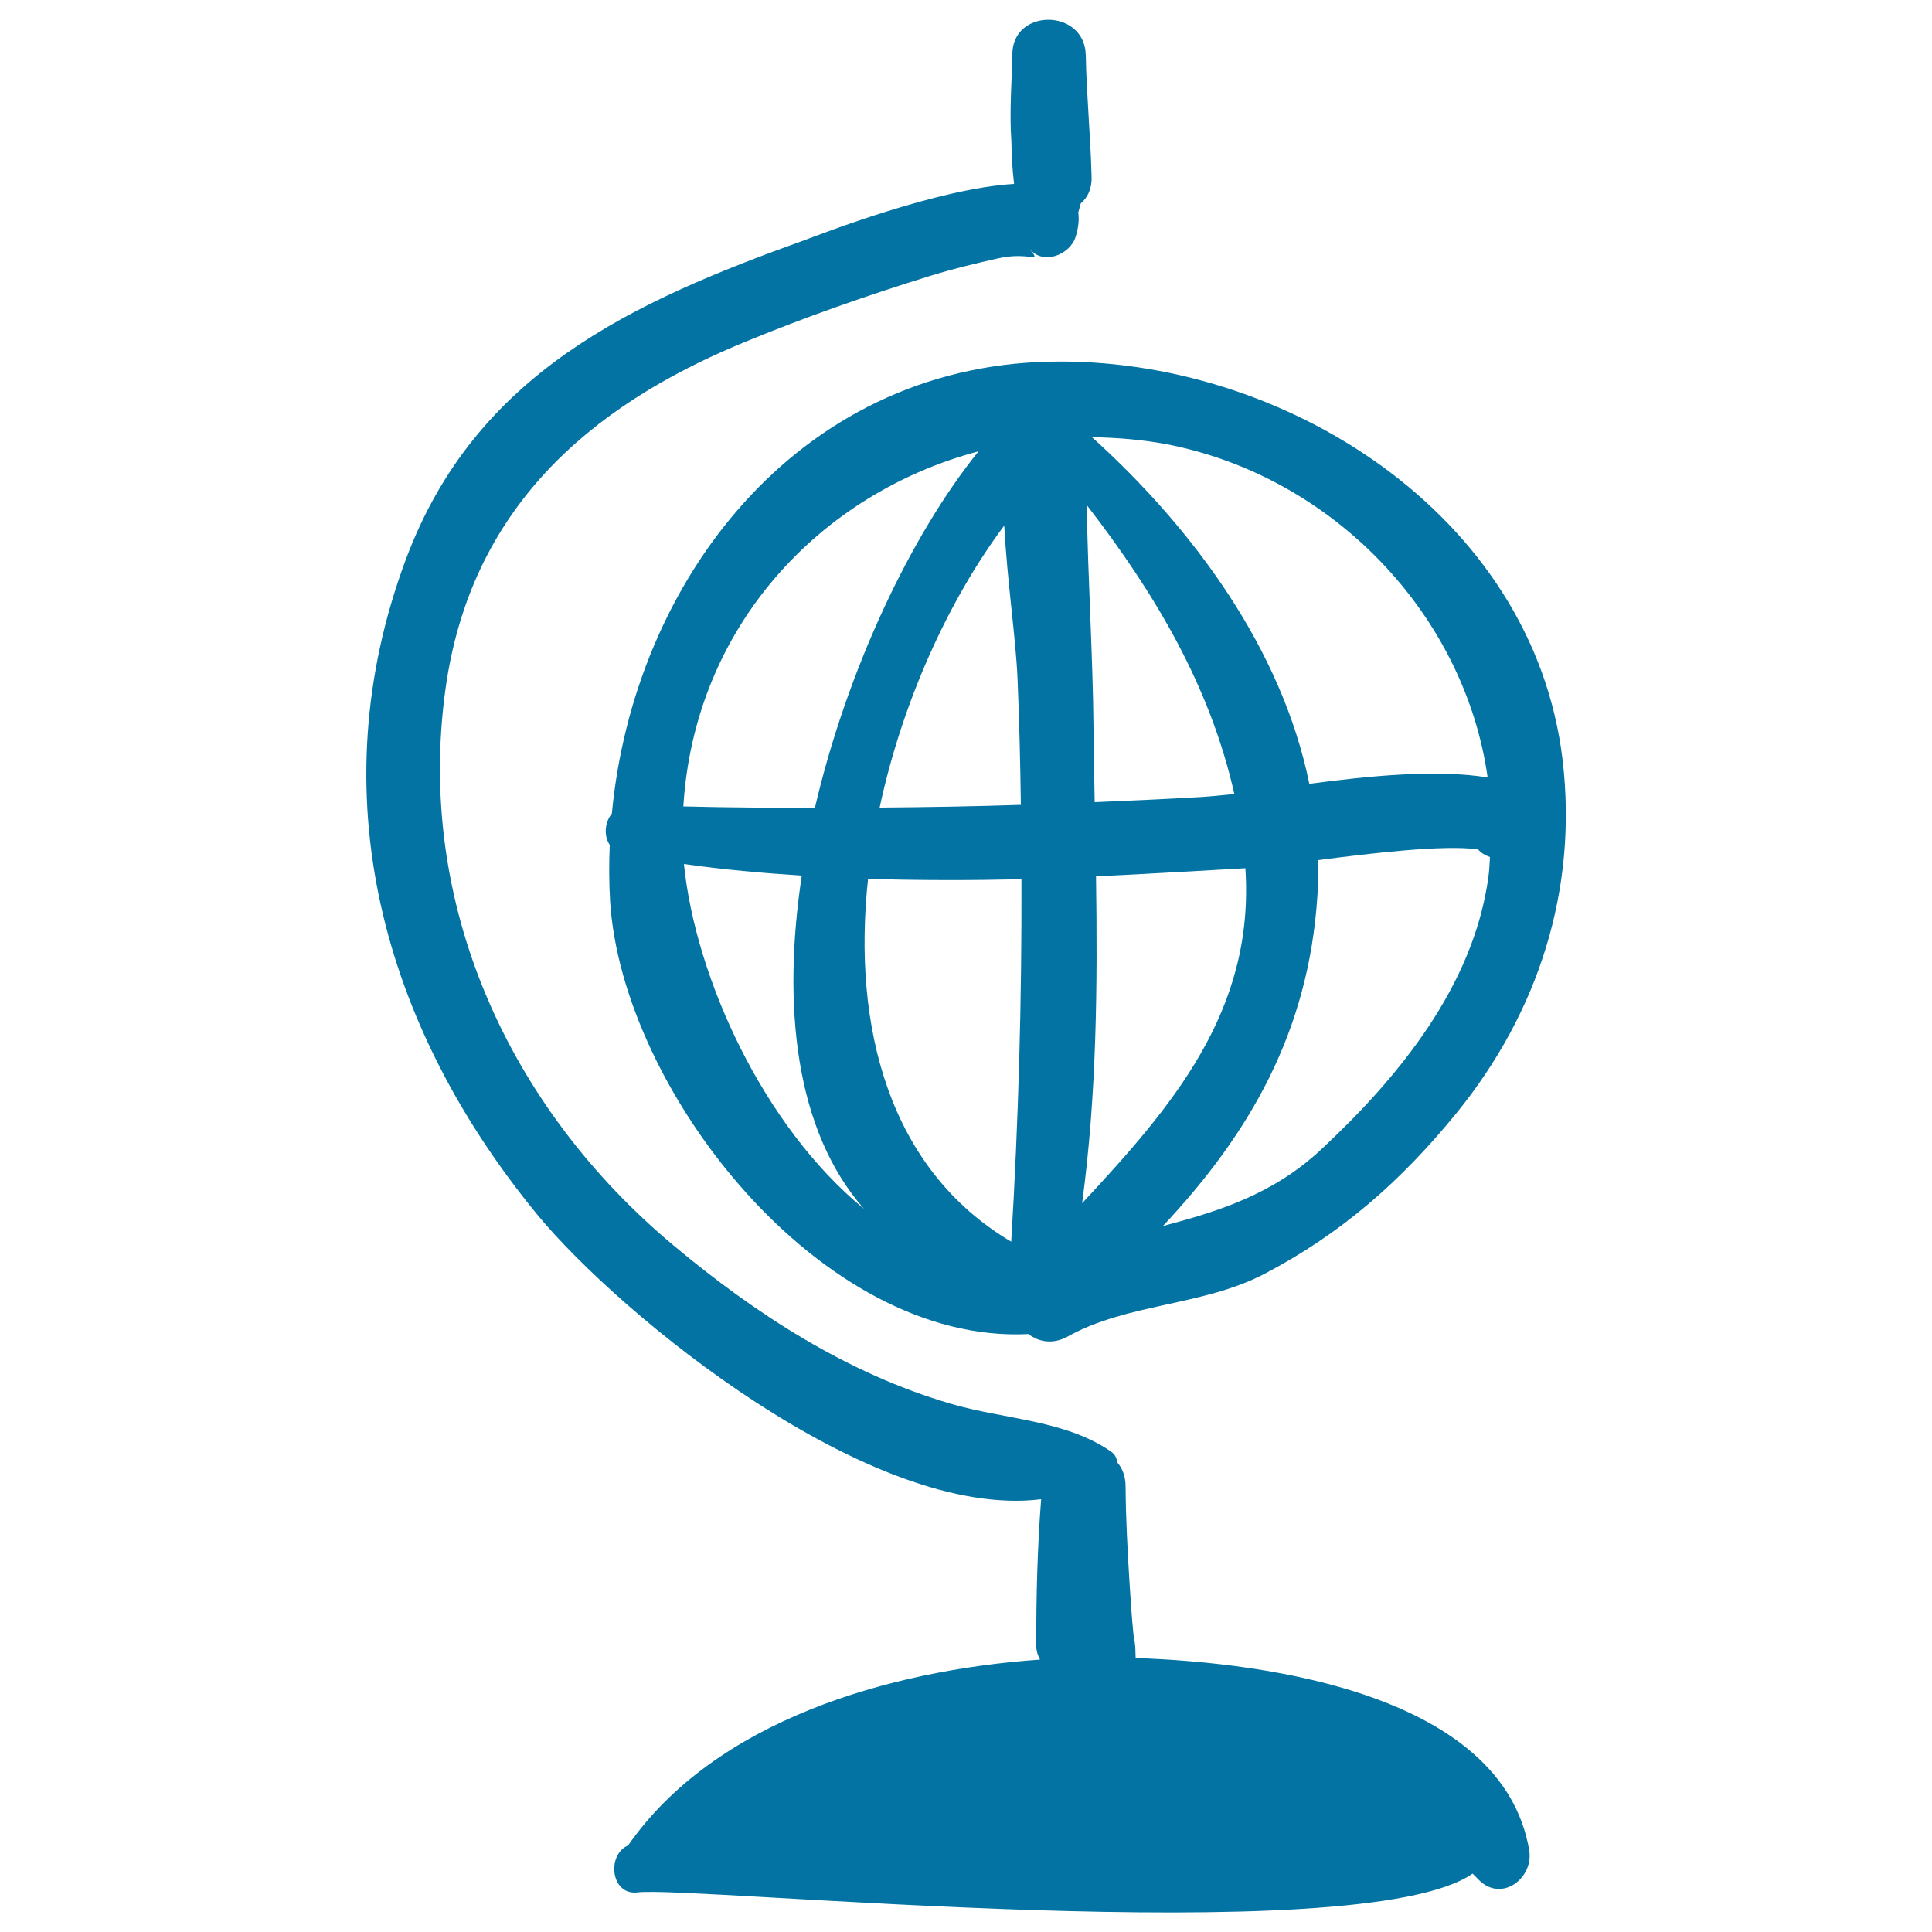
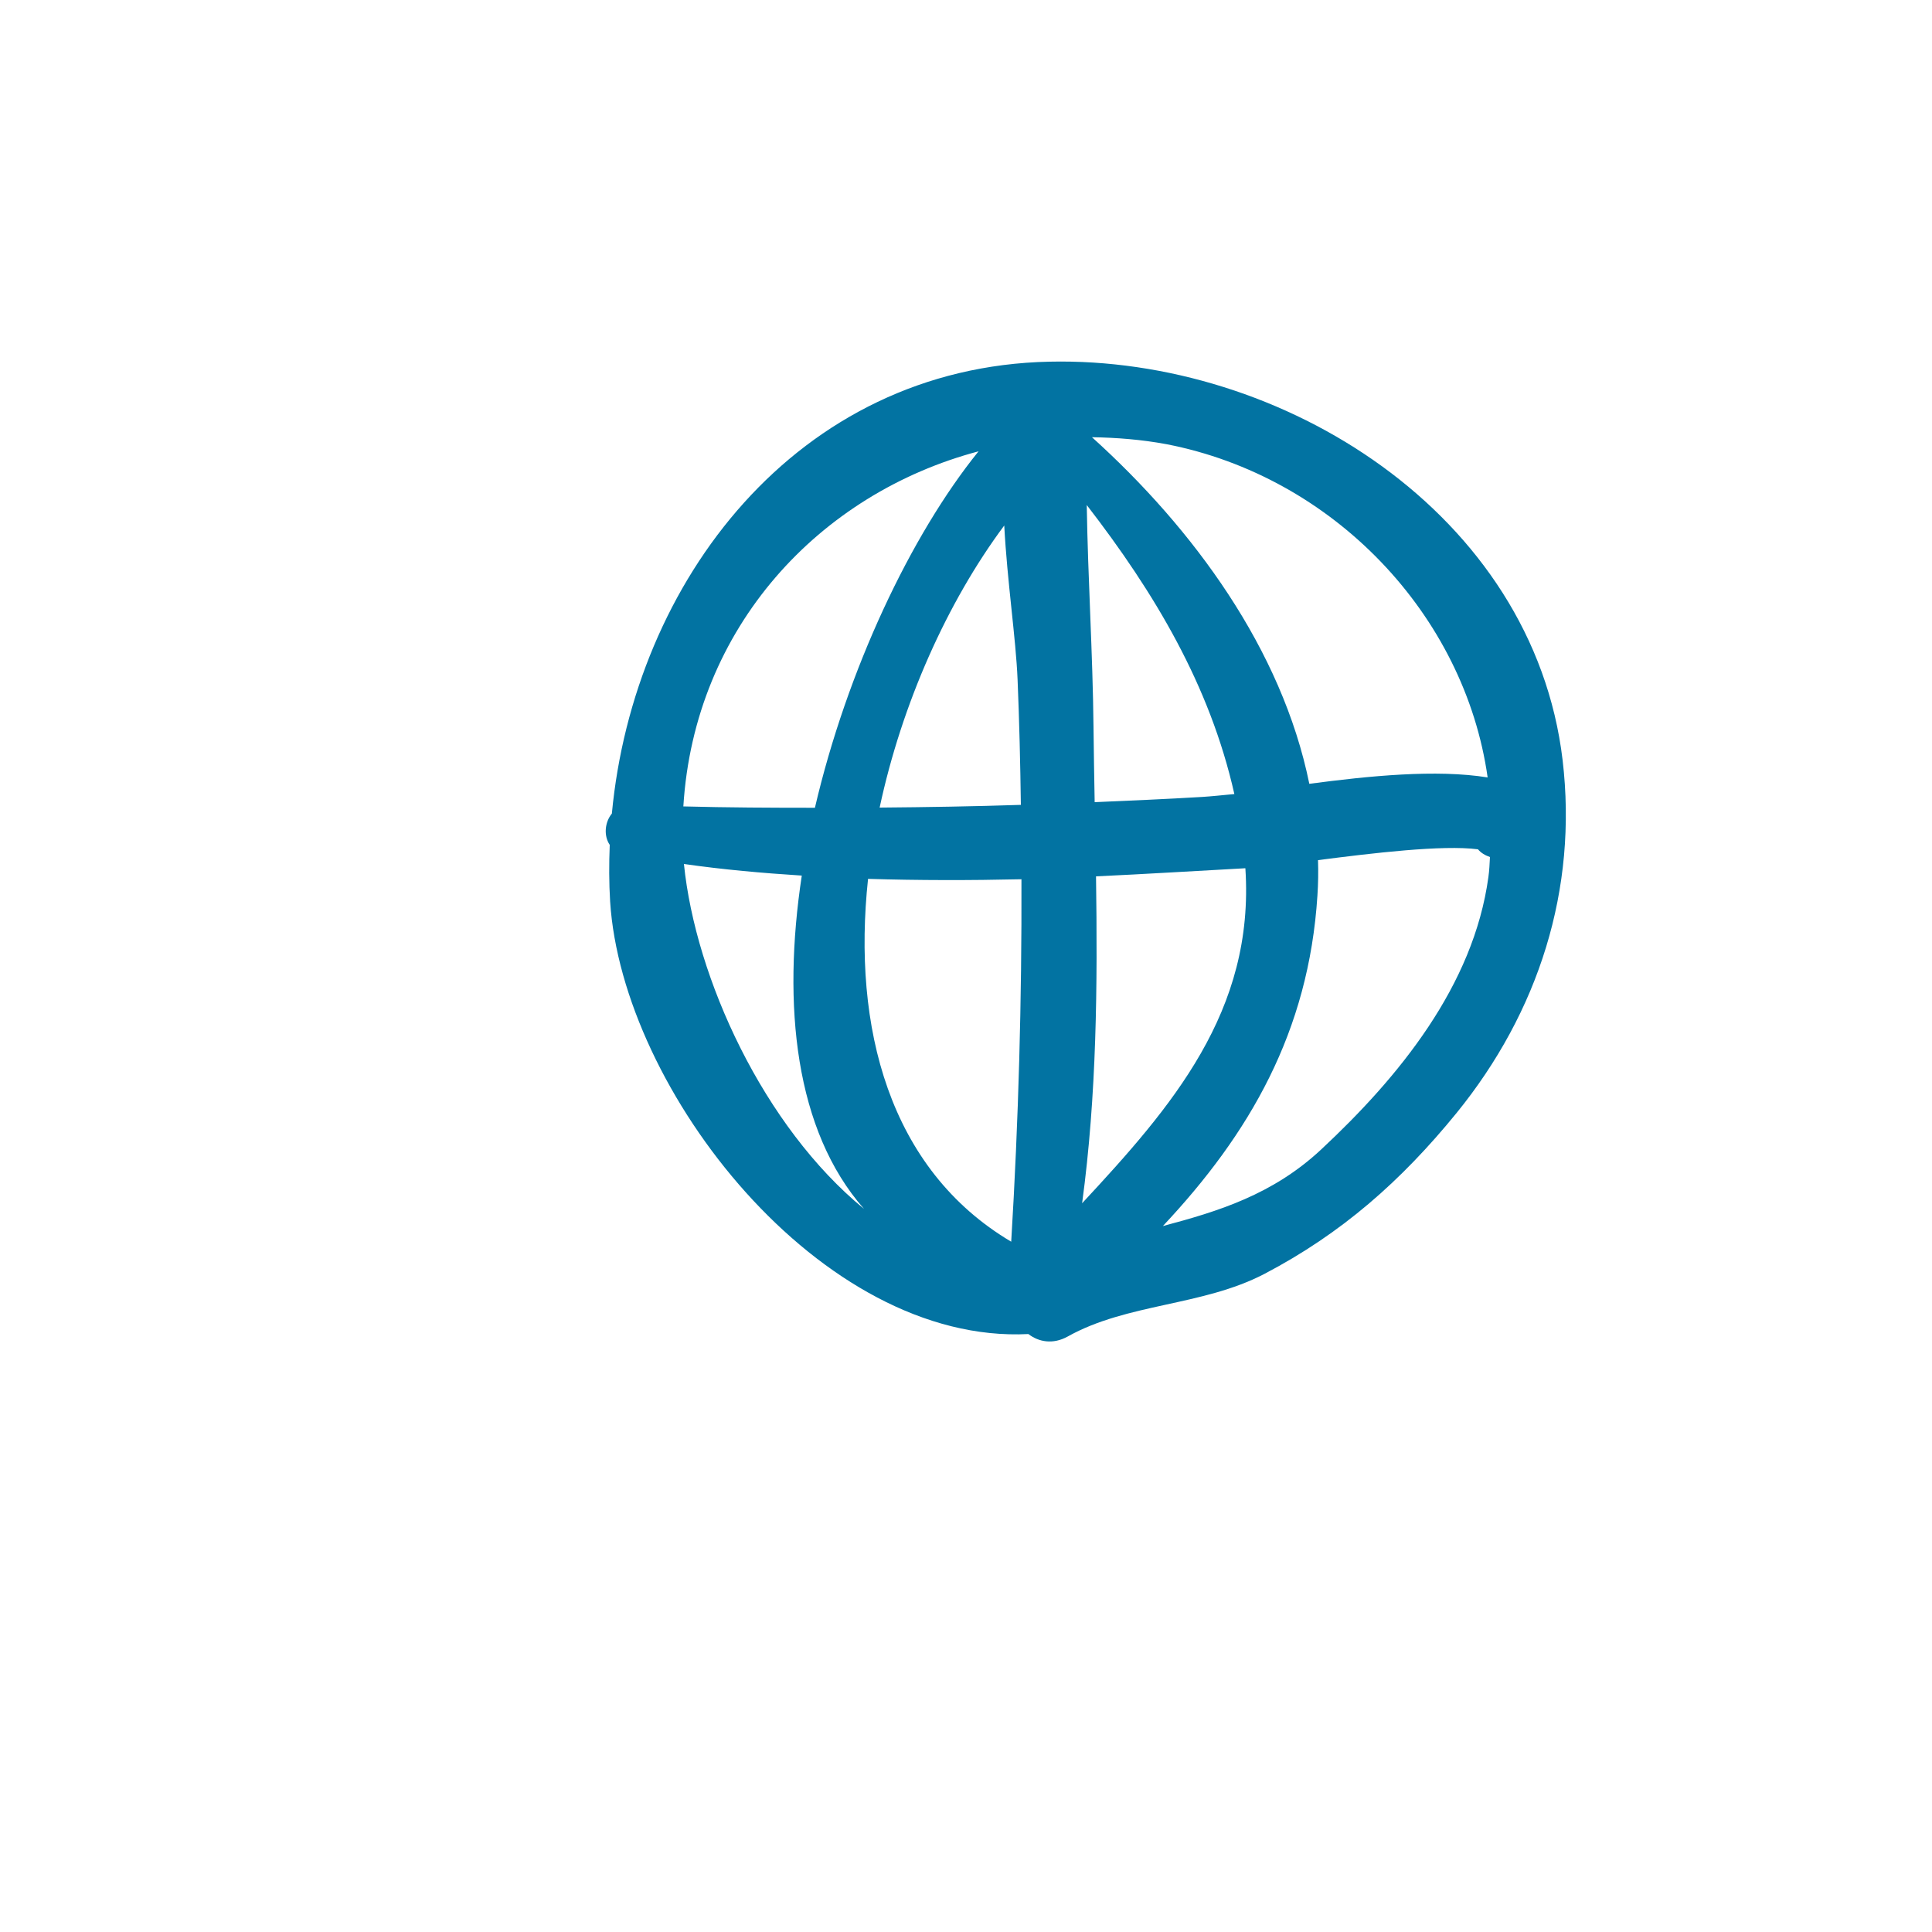
<svg xmlns="http://www.w3.org/2000/svg" viewBox="0 0 1000 1000" style="fill:#0273a2">
  <title>Earth Hand Drawn Educational Globe SVG icon</title>
  <g>
    <g>
-       <path d="M791.5,957.6c-13.7-80-133.9-97.1-203.7-99.4c0-0.2,0-0.4,0-0.5c0-0.6-0.1-1.5-0.1-3.1c-0.1-5.5-0.6-4.1-1.1-9.5c-0.9-8.8-1.4-17.6-2-26.5c-1-16.4-1.9-32.8-2-49.2c0-5.5-1.8-9.6-4.4-12.6c-0.1-2-1.1-4.1-3.2-5.5c-23.7-16.4-55.2-16.6-82.8-24.7c-53.5-15.6-101.2-46.5-143.5-81.9c-85.5-71.4-133.6-176.8-118.1-288.2c12.9-92.7,73.8-146,154-179.1c31.9-13.2,64.5-24.6,97.5-34.8c11.4-3.5,23-6.3,34.6-8.9c16.4-3.7,22.9,3.4,16.1-5c7.1,8.9,21.2,3.1,24-6.3c1.5-4.9,1.8-9,1.3-12.4c0.4-1.6,0.9-3.1,1.3-4.7c3.4-2.9,5.8-7.4,5.6-13.7c-0.5-20.9-2.6-41.9-3-63c-0.5-24.5-38.5-24.5-38,0c-0.3,13.2-1.6,29.5-0.5,44.7c0.1,7.4,0.5,14.7,1.4,21.9c-39.3,2.2-100,26-108.2,29c-89.5,32.1-170.5,68.9-206.5,165c-45.5,121.6-12.4,241.7,67.9,339.5C321.1,680.8,450.7,787,538.9,776c-2,25-2.5,50.3-2.6,75.2c0,3,0.8,5.5,2,7.8c-78.5,5.5-168.3,31.7-213.2,96.2c-0.4,0.3-1,0.4-1.4,0.7c-9.7,6.1-6.9,25.3,6.4,23.6c27.5-3.5,373.6,31.1,432.1-9.7c1,1,2,1.9,3,3C777,985.1,794,972.2,791.5,957.6z" />
      <path d="M808.8,393.4c-15.2-127.7-145.3-208.9-265.6-206.2C412.4,190,328,301,316.7,421.1c-3.7,4.5-4.3,11.5-1.1,16.2c-0.4,9.8-0.4,19.5,0.2,29.3C322,564.3,424.9,696,532.3,690.5c5.3,4.1,12.7,5.5,20.3,1.3c30.9-17.3,69.7-15.7,101.8-32.4c40.1-21,70.9-48.2,99.5-83.3C796.4,523.8,816.7,460.3,808.8,393.4z M770,402.4c-26.5-4.3-61.4-0.8-92.3,3.3c-14.2-69.7-60-132-112.5-179.4c12.7,0.2,25.6,1.2,38.5,3.6C690.1,246.6,758.1,318.2,770,402.4z M560.1,622.8c7.6-56.2,8-112.6,7.2-169.2c25.8-1.2,51.6-2.8,77.3-4.2C649.5,523.5,606.4,573,560.1,622.8z M622.1,412.5c-18.5,1.1-37,1.9-55.5,2.7c-0.2-12.9-0.5-25.9-0.6-38.8c-0.4-38.4-2.9-76.7-3.5-115c35,45.3,63.7,93.2,76.4,149.6C632.6,411.6,626.9,412.2,622.1,412.5z M526.7,351.8c0.9,21.7,1.4,43.3,1.7,64.8c-24.4,0.8-48.8,1.2-73.1,1.4c11.5-53.8,35-106.4,64.5-146C521.3,300.8,525.8,330.2,526.7,351.8z M506.5,233.6c-35.1,43.4-68.1,113.3-84.7,184.5c-22.7,0-45.4-0.1-68.1-0.7C359.4,324.6,424.2,255.4,506.5,233.6z M354,447.2c20.3,2.9,40.6,4.7,61,6c-10.2,67.3-3.5,131.9,32.2,172.5C395.3,583.2,360,506.4,354,447.2z M523.4,642.7c-63.3-37.5-82.3-111.2-74.1-187.8c26.4,0.8,52.9,0.8,79.4,0.2C528.9,517.6,527.2,579.9,523.4,642.7z M770.4,453.9c-7.7,56.4-46.4,103.6-86.6,141.1c-25.1,23.4-53.3,32-81.9,39.6c44.8-47.7,75.5-100.5,80-171.1c0.4-6.1,0.5-12.2,0.3-18.3c27.9-3.6,64.4-8,82.8-5.6c1.5,1.8,3.6,3.1,6.2,4C771,447,770.9,450.4,770.4,453.9z" />
    </g>
  </g>
</svg>